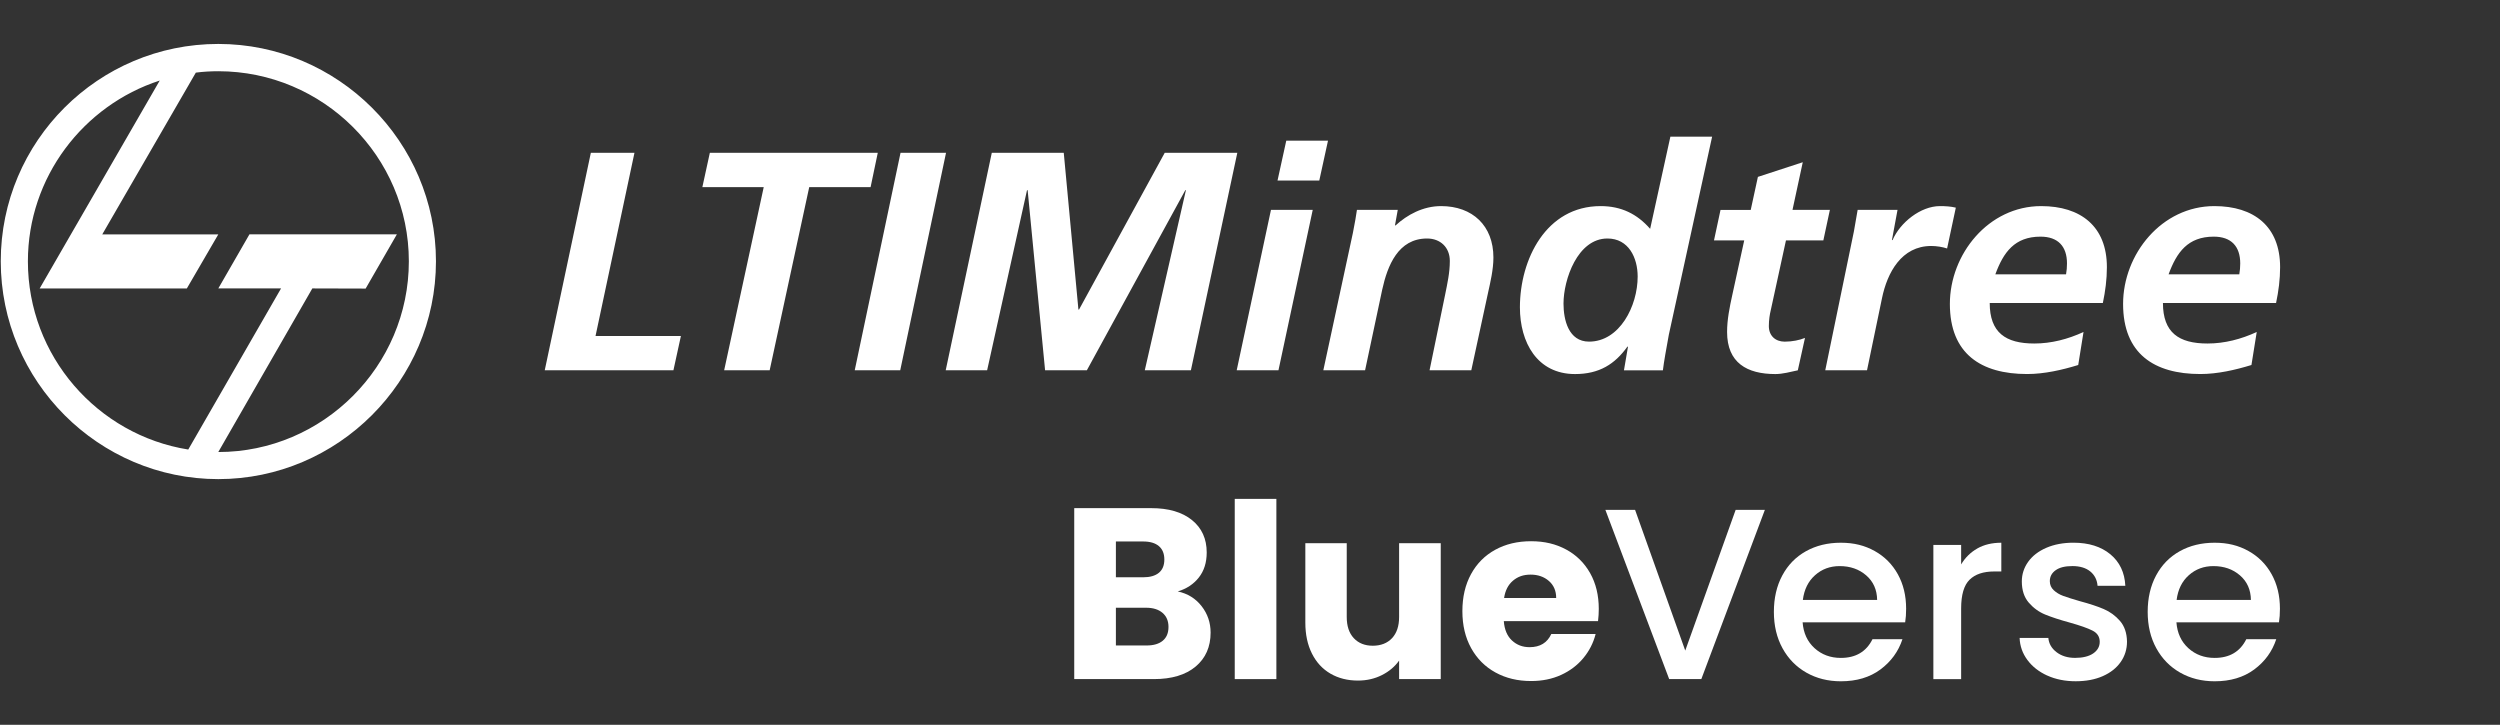
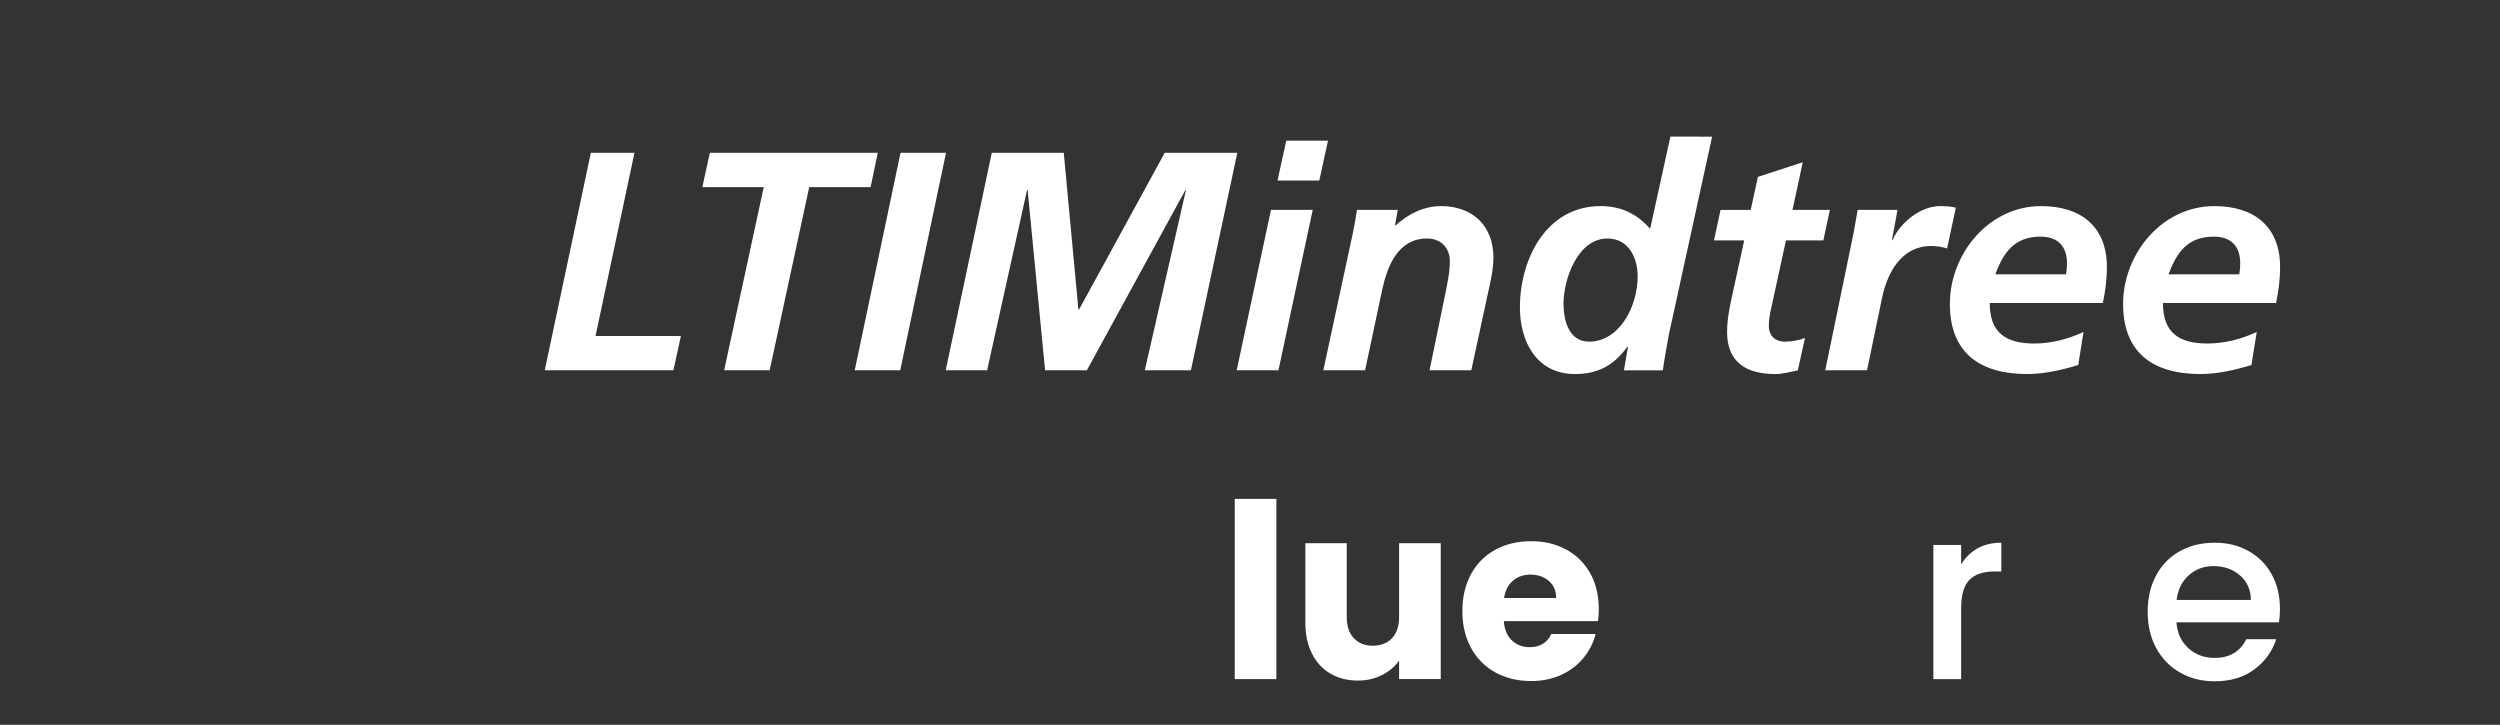
<svg xmlns="http://www.w3.org/2000/svg" version="1.2" viewBox="0 0 983 285" width="983" height="285">
  <rect x="0" y="0" width="983" height="285" fill="#333333" stroke="none" />
  <title>BlueVerse-logo-white</title>
  <style>
		.s0 { fill: #ffffff } 
	</style>
  <g>
-     <path fill-rule="evenodd" class="s0" d="m85.83 17.28c47.03 0 85.59 38.38 85.59 85.46 0 47.08-38.56 85.65-85.59 85.65-47.03 0-85.53-38.44-85.53-85.65 0-47.21 38.38-85.46 85.53-85.46zm-11.81 159.48l36.49-63.35h-24.67l12.24-21.26h57.97l-12.28 21.32-20.96-0.06-36.98 64.33c41.18 0 74.93-33.75 74.93-74.99 0-41.24-33.75-74.74-74.93-74.74-2.99 0-6.03 0.18-8.83 0.55l-36.79 63.6h45.63l-12.37 21.26h-57.87l47.21-81.75c-30.03 9.75-51.84 38.01-51.84 71.09 0 37.22 27.35 68.29 63.05 74z" />
-     <path class="s0" d="m894.95 119.14c0.98-4.66 1.59-9.31 1.59-14.09 0-16.05-10.29-24.01-25.85-24.01-20.7 0-35.89 18.87-35.89 38.47 0 19.6 12.25 27.56 30.38 27.56 6.74 0 13.72-1.59 20.09-3.55l2.08-12.98c-6.13 2.82-12.62 4.53-19.36 4.53-11.27 0-17.52-4.29-17.52-15.93 0 0 44.47 0 44.48 0zm-42.26-11.27c3.18-8.7 7.6-14.82 17.76-14.82 6.86 0 10.41 3.8 10.41 10.54 0 1.47-0.12 2.82-0.37 4.29h-27.81zm-25.85 11.27c0.98-4.66 1.59-9.31 1.59-14.09 0-16.05-10.29-24.01-25.85-24.01-20.7 0-35.89 18.87-35.89 38.47 0 19.6 12.25 27.56 30.38 27.56 6.74 0 13.72-1.59 20.09-3.55l2.08-12.98c-6.13 2.82-12.62 4.53-19.36 4.53-11.27 0-17.52-4.29-17.52-15.93 0 0 44.47 0 44.48 0zm-42.27-11.27c3.19-8.7 7.6-14.82 17.76-14.82 6.86 0 10.41 3.8 10.41 10.54 0 1.47-0.12 2.82-0.37 4.29h-27.81zm-66.88 37.73h16.42l5.88-28.3c2.08-10.17 7.72-20.58 19.36-20.58 2.08 0 4.41 0.37 6.25 0.98l3.43-16.05c-1.96-0.49-4.17-0.61-6.25-0.61-7.6 0-15.68 6.49-18.62 13.35h-0.25l2.2-11.88h-15.68q-0.73 4.41-1.47 8.45zm-43.74-51.08h11.88l-4.66 21.32c-1.1 5.02-2.08 9.8-2.08 14.7 0 12.13 7.84 16.54 18.99 16.54 2.82 0 6-0.86 8.82-1.47l2.82-12.74c-2.08 0.86-5.02 1.47-7.96 1.47-3.68 0-6.25-2.33-6.25-6.12 0-2.45 0.37-4.66 0.73-6.13l6-27.56h14.7l2.57-12h-14.7l4.04-18.74-17.64 5.76-2.82 12.99h-11.88l-2.57 12zm-17.15-40.8l-7.96 36.26c-5.15-5.88-11.39-8.94-19.48-8.94-21.44 0-31.73 20.95-31.73 39.82 0 13.72 6.74 26.22 21.68 26.22 9.55 0 15.68-3.92 20.58-10.78h0.24l-1.59 9.31h15.31c0.37-3.19 1.35-8.58 2.33-13.97l17.03-77.91h-16.42zm-24.75 40.06c8.33 0 11.88 7.59 11.88 14.95 0 11.64-7.1 25.6-19.11 25.6-8.08 0-10.05-8.58-10.05-14.95 0-9.43 5.51-25.6 17.28-25.6zm-111.72 51.82h16.42l6.74-31.73c2.08-9.43 6.25-20.09 17.64-20.09 5.27 0 8.94 3.55 8.94 8.82 0 4.66-0.98 8.94-1.84 13.23l-6.13 29.77h16.41l6.62-30.63c0.86-3.92 2.08-8.94 2.08-13.72 0-12.5-8.21-20.21-20.58-20.21-7.11 0-13.35 3.43-17.89 7.6h-0.24l1.1-6.13h-16.05c-0.24 1.96-0.86 5.27-1.59 9.06 0 0-11.64 54.03-11.63 54.03zm-18.01-74.6h16.42l3.43-15.68h-16.41c0 0-3.43 15.68-3.44 15.68zm-16.05 74.6h16.42l13.48-63.09h-16.42zm-114.42 0h16.29l15.68-70.81h0.25l6.86 70.81h16.42l38.71-70.81h0.24l-16.17 70.81h18.13l18.25-85.51h-28.54l-33.69 61.62h-0.25l-5.76-61.62h-28.3c0 0-18.13 85.51-18.12 85.51zm-35.77 0h17.89l18.01-85.51h-17.89zm-59.91-72.03h24.13l-15.56 72.03h17.89l15.56-72.03h24.13l2.82-13.48h-66.03zm-61.98 72.03h50.6l2.94-13.48h-33.57l15.31-72.03h-17.15z" />
+     <path class="s0" d="m894.95 119.14c0.98-4.66 1.59-9.31 1.59-14.09 0-16.05-10.29-24.01-25.85-24.01-20.7 0-35.89 18.87-35.89 38.47 0 19.6 12.25 27.56 30.38 27.56 6.74 0 13.72-1.59 20.09-3.55l2.08-12.98c-6.13 2.82-12.62 4.53-19.36 4.53-11.27 0-17.52-4.29-17.52-15.93 0 0 44.47 0 44.48 0zm-42.26-11.27c3.18-8.7 7.6-14.82 17.76-14.82 6.86 0 10.41 3.8 10.41 10.54 0 1.47-0.12 2.82-0.37 4.29h-27.81zm-25.85 11.27c0.98-4.66 1.59-9.31 1.59-14.09 0-16.05-10.29-24.01-25.85-24.01-20.7 0-35.89 18.87-35.89 38.47 0 19.6 12.25 27.56 30.38 27.56 6.74 0 13.72-1.59 20.09-3.55l2.08-12.98c-6.13 2.82-12.62 4.53-19.36 4.53-11.27 0-17.52-4.29-17.52-15.93 0 0 44.47 0 44.48 0zm-42.27-11.27c3.19-8.7 7.6-14.82 17.76-14.82 6.86 0 10.41 3.8 10.41 10.54 0 1.47-0.12 2.82-0.37 4.29h-27.81zm-66.88 37.73h16.42l5.88-28.3c2.08-10.17 7.72-20.58 19.36-20.58 2.08 0 4.41 0.37 6.25 0.98l3.43-16.05c-1.96-0.49-4.17-0.61-6.25-0.61-7.6 0-15.68 6.49-18.62 13.35h-0.25l2.2-11.88h-15.68q-0.73 4.41-1.47 8.45zm-43.74-51.08h11.88l-4.66 21.32c-1.1 5.02-2.08 9.8-2.08 14.7 0 12.13 7.84 16.54 18.99 16.54 2.82 0 6-0.86 8.82-1.47l2.82-12.74c-2.08 0.86-5.02 1.47-7.96 1.47-3.68 0-6.25-2.33-6.25-6.12 0-2.45 0.37-4.66 0.73-6.13l6-27.56h14.7l2.57-12h-14.7l4.04-18.74-17.64 5.76-2.82 12.99h-11.88l-2.57 12zm-17.15-40.8l-7.96 36.26c-5.15-5.88-11.39-8.94-19.48-8.94-21.44 0-31.73 20.95-31.73 39.82 0 13.72 6.74 26.22 21.68 26.22 9.55 0 15.68-3.92 20.58-10.78h0.24l-1.59 9.31h15.31c0.37-3.19 1.35-8.58 2.33-13.97l17.03-77.91zm-24.75 40.06c8.33 0 11.88 7.59 11.88 14.95 0 11.64-7.1 25.6-19.11 25.6-8.08 0-10.05-8.58-10.05-14.95 0-9.43 5.51-25.6 17.28-25.6zm-111.72 51.82h16.42l6.74-31.73c2.08-9.43 6.25-20.09 17.64-20.09 5.27 0 8.94 3.55 8.94 8.82 0 4.66-0.98 8.94-1.84 13.23l-6.13 29.77h16.41l6.62-30.63c0.86-3.92 2.08-8.94 2.08-13.72 0-12.5-8.21-20.21-20.58-20.21-7.11 0-13.35 3.43-17.89 7.6h-0.24l1.1-6.13h-16.05c-0.24 1.96-0.86 5.27-1.59 9.06 0 0-11.64 54.03-11.63 54.03zm-18.01-74.6h16.42l3.43-15.68h-16.41c0 0-3.43 15.68-3.44 15.68zm-16.05 74.6h16.42l13.48-63.09h-16.42zm-114.42 0h16.29l15.68-70.81h0.25l6.86 70.81h16.42l38.71-70.81h0.24l-16.17 70.81h18.13l18.25-85.51h-28.54l-33.69 61.62h-0.25l-5.76-61.62h-28.3c0 0-18.13 85.51-18.12 85.51zm-35.77 0h17.89l18.01-85.51h-17.89zm-59.91-72.03h24.13l-15.56 72.03h17.89l15.56-72.03h24.13l2.82-13.48h-66.03zm-61.98 72.03h50.6l2.94-13.48h-33.57l15.31-72.03h-17.15z" />
  </g>
  <g>
-     <path class="s0" d="m472.47 238.34q3.54 4.55 3.54 10.39 0 8.43-5.89 13.36-5.89 4.93-16.42 4.93h-31.31v-67.22h30.26q10.25 0 16.04 4.69 5.79 4.69 5.79 12.74 0 5.93-3.11 9.86-3.11 3.93-8.28 5.46 5.84 1.24 9.38 5.79zm-33.7-11.35h10.72q4.02 0 6.18-1.77 2.15-1.77 2.15-5.22 0-3.45-2.15-5.27-2.15-1.82-6.18-1.82h-10.72c0 0 0 14.07 0 14.08zm18.43 24.94q2.25-1.87 2.25-5.41 0-3.54-2.35-5.55-2.35-2.01-6.46-2.01h-11.87v14.84h12.07q4.12 0 6.36-1.87z" />
    <path class="s0" d="m501.87 196.16v70.86h-16.37v-70.86z" />
    <path class="s0" d="m566.5 213.59v53.43h-16.37v-7.28q-2.49 3.54-6.75 5.7-4.26 2.16-9.43 2.16-6.13 0-10.82-2.73-4.69-2.73-7.28-7.9-2.59-5.17-2.59-12.16v-31.22h16.28v29.01q0 5.36 2.78 8.33 2.78 2.97 7.47 2.97c3.13 0 5.71-0.99 7.56-2.97q2.78-2.97 2.78-8.33v-29.01z" />
    <path class="s0" d="m628.36 244.23h-37.06q0.37 4.98 3.21 7.61 2.83 2.64 6.94 2.63 6.13 0 8.52-5.17h17.43q-1.34 5.27-4.84 9.48-3.5 4.21-8.76 6.61-5.27 2.4-11.78 2.39-7.85 0.01-13.98-3.35-6.13-3.35-9.58-9.58-3.45-6.22-3.45-14.55 0-8.33 3.4-14.56 3.4-6.22 9.53-9.58 6.12-3.35 14.08-3.35c5.3 0 9.77 1.09 13.79 3.26q6.03 3.26 9.43 9.29 3.4 6.03 3.4 14.07 0 2.3-0.29 4.79zm-16.47-9.1q0-4.21-2.87-6.7-2.88-2.49-7.18-2.49c-2.87 0-5.06 0.8-6.94 2.39q-2.83 2.39-3.49 6.8c0 0 20.49 0 20.48 0z" />
-     <path class="s0" d="m693.95 200.47l-24.99 66.55h-12.64l-25.09-66.55h11.68l19.73 55.34 19.82-55.34z" />
-     <path class="s0" d="m749.1 244.71h-40.31q0.48 6.32 4.69 10.15 4.22 3.83 10.34 3.83 8.8 0 12.45-7.37h11.78q-2.4 7.27-8.67 11.92-6.27 4.64-15.56 4.64-7.56 0-13.55-3.4-5.99-3.4-9.38-9.58-3.4-6.18-3.4-14.31 0-8.14 3.3-14.31 3.3-6.18 9.29-9.53 5.99-3.35 13.74-3.35c5.17 0 9.42 1.09 13.31 3.26q5.84 3.26 9.1 9.14 3.26 5.88 3.26 13.55 0 2.97-0.38 5.36zm-11.01-8.81q-0.09-6.03-4.31-9.67-4.21-3.64-10.44-3.64-5.65 0-9.67 3.59-4.02 3.58-4.79 9.72c0 0 29.2 0 29.21 0z" />
    <path class="s0" d="m777.49 215.65q3.97-2.25 9.43-2.25v11.3h-2.78q-6.42 0-9.72 3.26-3.3 3.26-3.3 11.3v27.77h-10.92v-52.76h10.92v7.66q2.39-4.02 6.37-6.27z" />
-     <path class="s0" d="m804.97 265.63q-4.93-2.25-7.8-6.13-2.88-3.88-3.06-8.67h11.3q0.29 3.35 3.21 5.6 2.93 2.25 7.32 2.25c2.93 0 5.44-0.59 7.13-1.77q2.54-1.77 2.54-4.55 0-2.97-2.82-4.4-2.82-1.44-8.95-3.16-5.94-1.63-9.67-3.16-3.73-1.53-6.46-4.69-2.73-3.16-2.73-8.33 0-4.21 2.49-7.71 2.49-3.49 7.13-5.51 4.65-2.01 10.68-2.01 9 0 14.51 4.55 5.5 4.55 5.89 12.4h-10.92q-0.29-3.54-2.87-5.65-2.58-2.1-6.99-2.11c-2.94 0-5.08 0.54-6.61 1.63q-2.3 1.63-2.3 4.31 0 2.11 1.53 3.54 1.53 1.44 3.73 2.25 2.2 0.81 6.51 2.06 5.74 1.53 9.43 3.11 3.69 1.58 6.37 4.65 2.68 3.07 2.78 8.14 0 4.5-2.49 8.04-2.49 3.54-7.04 5.55-4.55 2.01-10.68 2.01c-4.09 0-7.87-0.75-11.15-2.25z" />
    <path class="s0" d="m896.08 244.71h-40.31q0.48 6.32 4.69 10.15 4.22 3.83 10.34 3.83 8.8 0 12.45-7.37h11.78q-2.4 7.27-8.67 11.92-6.27 4.64-15.56 4.64-7.56 0-13.55-3.4-5.99-3.4-9.38-9.58-3.4-6.18-3.4-14.31 0-8.14 3.3-14.31 3.3-6.18 9.29-9.53 5.99-3.35 13.74-3.35c5.17 0 9.42 1.09 13.31 3.26q5.84 3.26 9.1 9.14 3.26 5.88 3.26 13.55 0 2.97-0.38 5.36zm-11.02-8.81q-0.09-6.03-4.31-9.67-4.21-3.64-10.44-3.64-5.65 0-9.67 3.59-4.02 3.58-4.79 9.72c0 0 29.2 0 29.21 0z" />
  </g>
</svg>